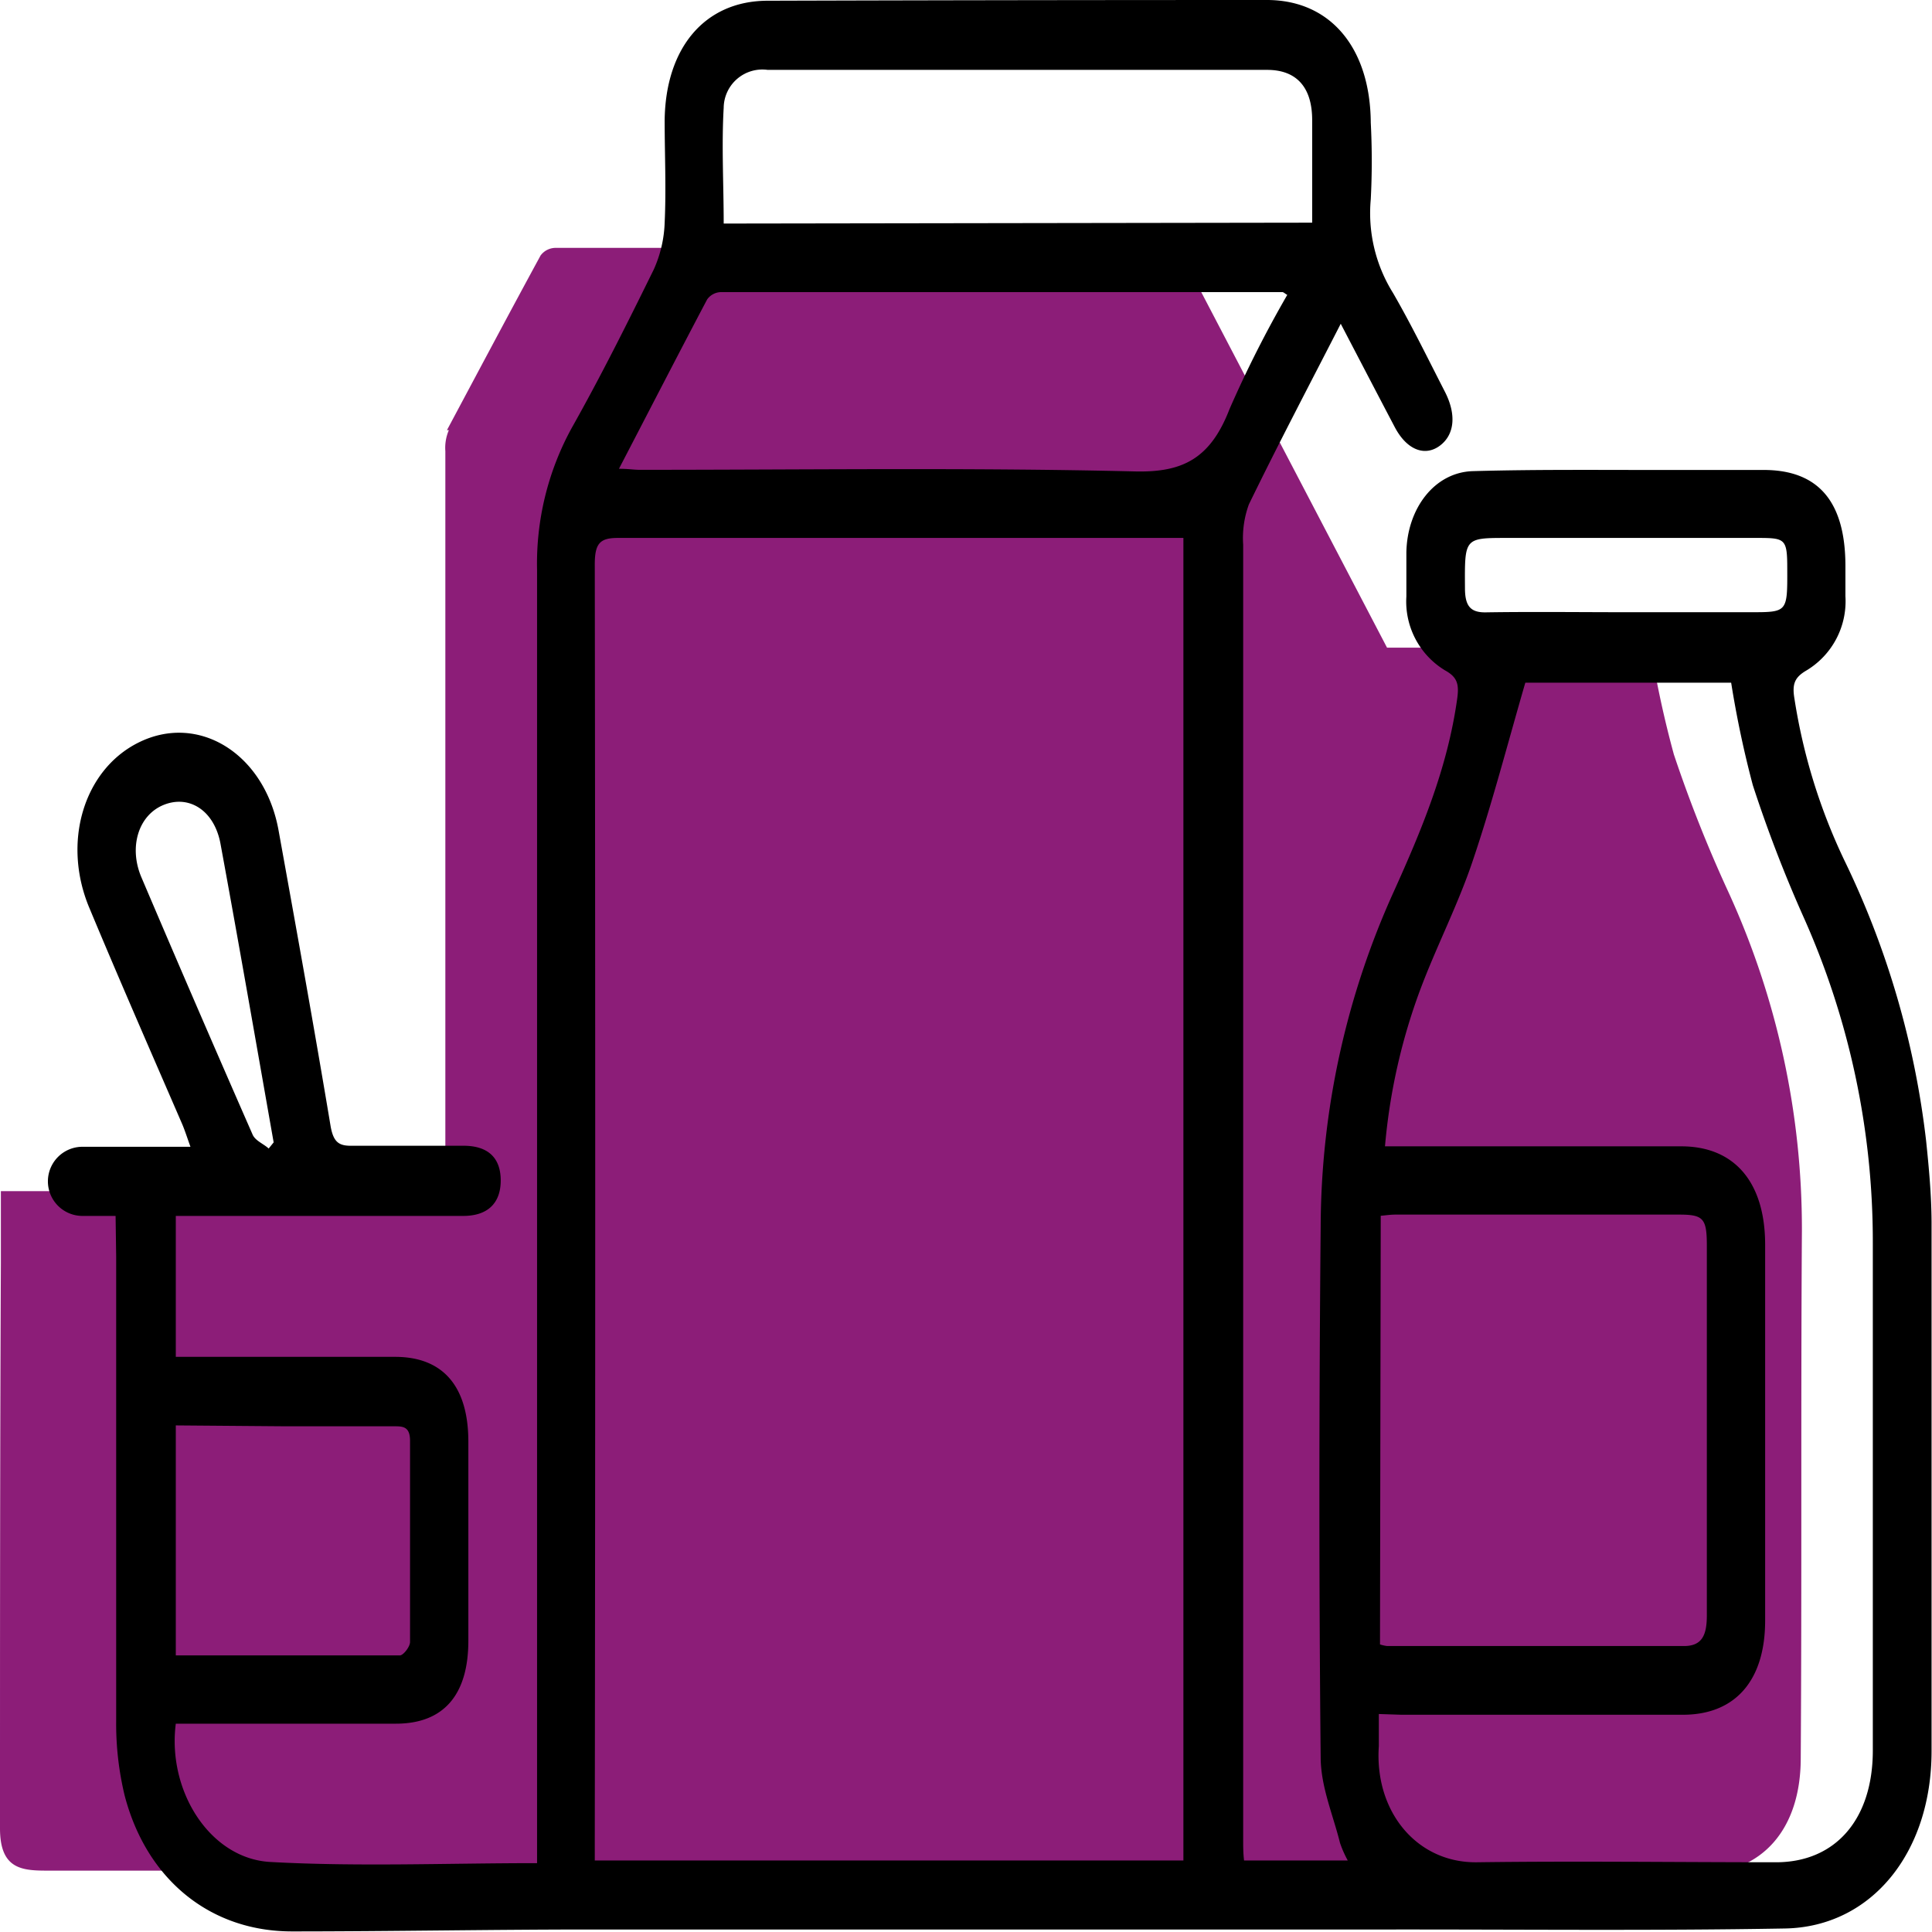
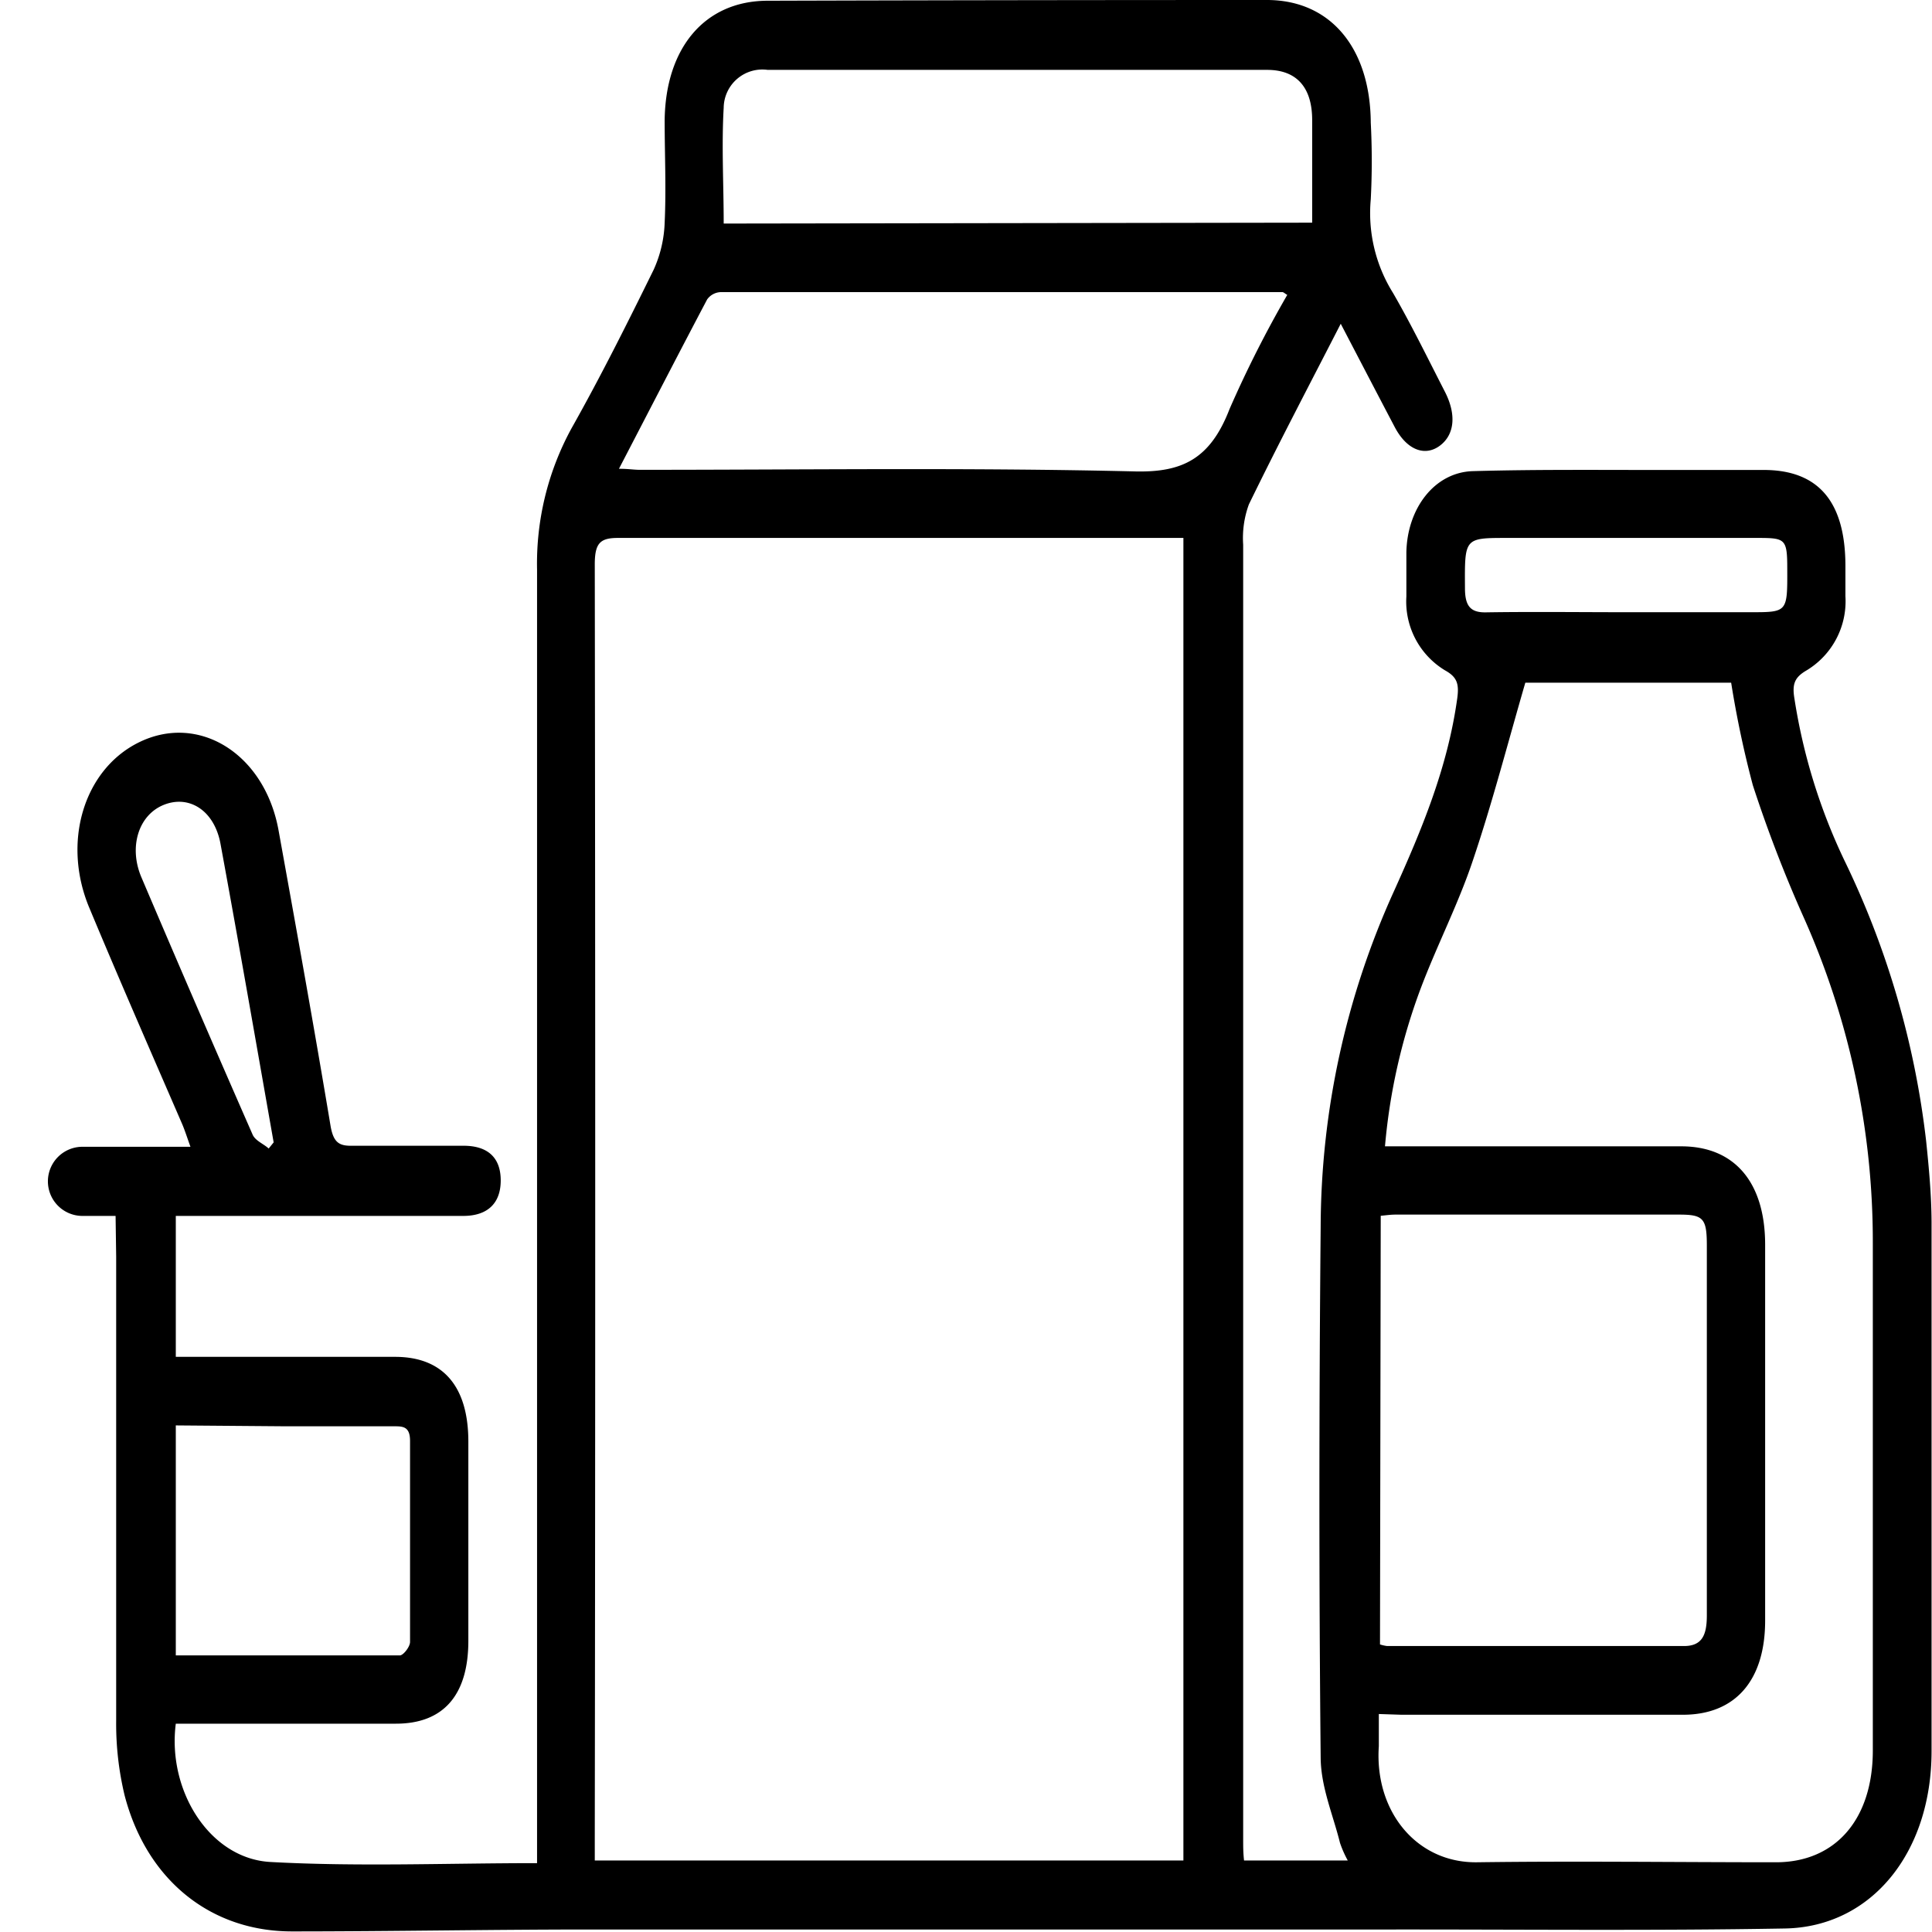
<svg xmlns="http://www.w3.org/2000/svg" viewBox="0 0 131.88 131.88">
  <defs>
    <style>.cls-1{fill:#8c1d78;}</style>
  </defs>
  <title>picto-produit-laitier</title>
  <g id="Calque_2" data-name="Calque 2">
    <g id="Calque_1-2" data-name="Calque 1">
-       <path class="cls-1" d="M123,84a55.22,55.22,0,0,0-5.06-23.2,92.17,92.17,0,0,1-3.68-9.3,70.46,70.46,0,0,1-1.58-7.29h-18L80.42,16.92l-1.86,0c-.12-.07.06,0,0,0H75.68q-18.89,0-37.78,0a1.28,1.28,0,0,0-1,.52c-2.11,3.88-4.18,7.78-6.39,11.92h.13a3.06,3.06,0,0,0-.24,1.44q0,25.2,0,50.4c-8.71,0-17.37,0-26,.11v0H.06v4.91h0C0,99.11,0,112,0,124.81c0,2.83,1.54,2.89,3.38,2.88,7.55,0,15.09,0,22.63,0H48.82l44,.11a7.35,7.35,0,0,0,1.34.1c7.25-.08,14.51,0,21.76,0,4.33,0,7-3,7-7.89C123,108,122.92,96,123,84Z" />
      <g id="vpZ0k7.tif">
        <path d="M7.89,83c-.9,0-1.58,0-2.26,0a2.36,2.36,0,1,1,0-4.72c2.39,0,4.78,0,7.37,0-.22-.61-.37-1.09-.56-1.54C10.3,71.8,8.17,66.94,6.11,62c-1.89-4.47-.41-9.41,3.3-11.29,4.12-2.09,8.67.73,9.61,6,1.21,6.7,2.42,13.4,3.54,20.12.2,1.2.62,1.4,1.51,1.38,2.52,0,5.05,0,7.57,0,1.68,0,2.54.83,2.54,2.37S33.3,83,31.62,83H12v9.62h1.38c4.53,0,9.06,0,13.59,0,3.26,0,5,2,5,5.79,0,4.53,0,9.06,0,13.59,0,3.73-1.72,5.66-4.94,5.66H12c-.59,4.58,2.32,9.21,6.45,9.44,6,.33,12,.08,18.21.08v-1.67q0-43.32,0-86.63A19.26,19.26,0,0,1,39,29.26c2-3.55,3.82-7.19,5.62-10.85a8.43,8.43,0,0,0,.75-3.2c.11-2.34,0-4.68,0-7,.06-4.95,2.74-8.14,7-8.16Q69.43,0,86.48,0c4.35,0,7.06,3.29,7.09,8.38a50.45,50.45,0,0,1,0,5.22A10.3,10.3,0,0,0,95.09,20c1.26,2.18,2.38,4.48,3.54,6.74.8,1.56.66,2.93-.34,3.68s-2.24.33-3.08-1.26c-1.2-2.28-2.39-4.57-3.69-7.06-2.17,4.23-4.28,8.24-6.27,12.33a6.68,6.68,0,0,0-.39,2.75q0,44.22,0,88.42c0,.44,0,.88.06,1.4H92a7.62,7.62,0,0,1-.53-1.2C91,123.9,90.17,122,90.15,120c-.12-12.09-.11-24.19,0-36.29a55.73,55.73,0,0,1,5-22.87c1.89-4.19,3.66-8.41,4.32-13.15.14-1,0-1.47-.83-1.93A5.49,5.49,0,0,1,96,40.72c0-1,0-2,0-3,.05-3,1.91-5.48,4.54-5.56,4.62-.13,9.23-.07,13.85-.08q3,0,6,0c3.75,0,5.57,2.18,5.58,6.53,0,.7,0,1.4,0,2.09a5.51,5.51,0,0,1-2.65,5.06c-.81.47-1,.92-.83,1.93a39.65,39.65,0,0,0,3.39,11,59.47,59.47,0,0,1,5.6,19.2c.19,1.82.36,3.67.37,5.5q0,18.07,0,36.14c0,6.92-4.09,12-10,12.11-9.06.16-18.12.06-27.18.07q-27.24,0-54.49,0c-6.75,0-13.5.13-20.25.13-5.55,0-9.91-3.5-11.42-9.27a20.94,20.94,0,0,1-.58-5.14c0-10.56,0-21.11,0-31.66ZM80.78,36.72H79.34c-12.38,0-24.77,0-37.16,0-1.22,0-1.58.36-1.58,1.81q.06,43.46,0,86.89V127H80.78ZM94.12,117c0,.9,0,1.55,0,2.19-.31,4.47,2.6,8,6.73,7.93,6.8-.09,13.59,0,20.38,0,4.06,0,6.6-2.93,6.61-7.6,0-11.55,0-23.09,0-34.64a54.24,54.24,0,0,0-4.75-22.33,91.86,91.86,0,0,1-3.44-8.95,69.88,69.88,0,0,1-1.48-7H104.12c-1.22,4.2-2.26,8.23-3.58,12.13-1,3-2.49,5.87-3.61,8.87a40.7,40.7,0,0,0-2.39,10.65h20.23c3.62,0,5.71,2.44,5.72,6.69,0,3.58,0,7.16,0,10.75,0,5,0,10,0,14.93,0,4.13-2.07,6.43-5.61,6.43q-9.62,0-19.23,0Zm.08-4.75a2.51,2.51,0,0,0,.49.11l20.26,0c1.26,0,1.56-.78,1.56-2.1,0-8.41,0-16.82,0-25.24,0-1.85-.24-2.11-1.88-2.11H95.25c-.33,0-.66.05-1,.08ZM42.25,32c.66,0,1,.07,1.42.07,11.28,0,22.56-.16,33.83.11,3.18.07,5.11-.83,6.43-4.26a77.89,77.89,0,0,1,3.94-7.79c-.19-.11-.26-.19-.33-.19q-19.17,0-38.33,0a1.19,1.19,0,0,0-.94.5C46.27,24.23,44.33,28,42.25,32ZM89.57,15.2c0-2.39,0-4.72,0-7s-1.1-3.43-3.07-3.43c-2.91,0-5.81,0-8.72,0H52.4a2.64,2.64,0,0,0-3,2.58c-.15,2.6,0,5.23,0,7.91ZM12,97.3V113c5.15,0,10.22,0,15.29,0,.24,0,.7-.59.7-.92,0-4.57,0-9.15,0-13.72,0-1-.5-1-1.11-1-2.47,0-4.95,0-7.42,0Zm98.94-55.51h8.57c2.5,0,2.5,0,2.49-2.93,0-2-.11-2.13-1.8-2.14H102.88c-2.94,0-2.9,0-2.88,3.43,0,1.21.37,1.67,1.43,1.65C104.58,41.75,107.74,41.79,110.89,41.79ZM18.34,78.4l.34-.42c-1.2-6.8-2.38-13.6-3.63-20.39-.42-2.26-2.13-3.35-3.87-2.65s-2.4,2.89-1.53,4.94q3.75,8.81,7.59,17.56C17.42,77.87,18,78.08,18.34,78.4Z" />
      </g>
    </g>
  </g>
</svg>